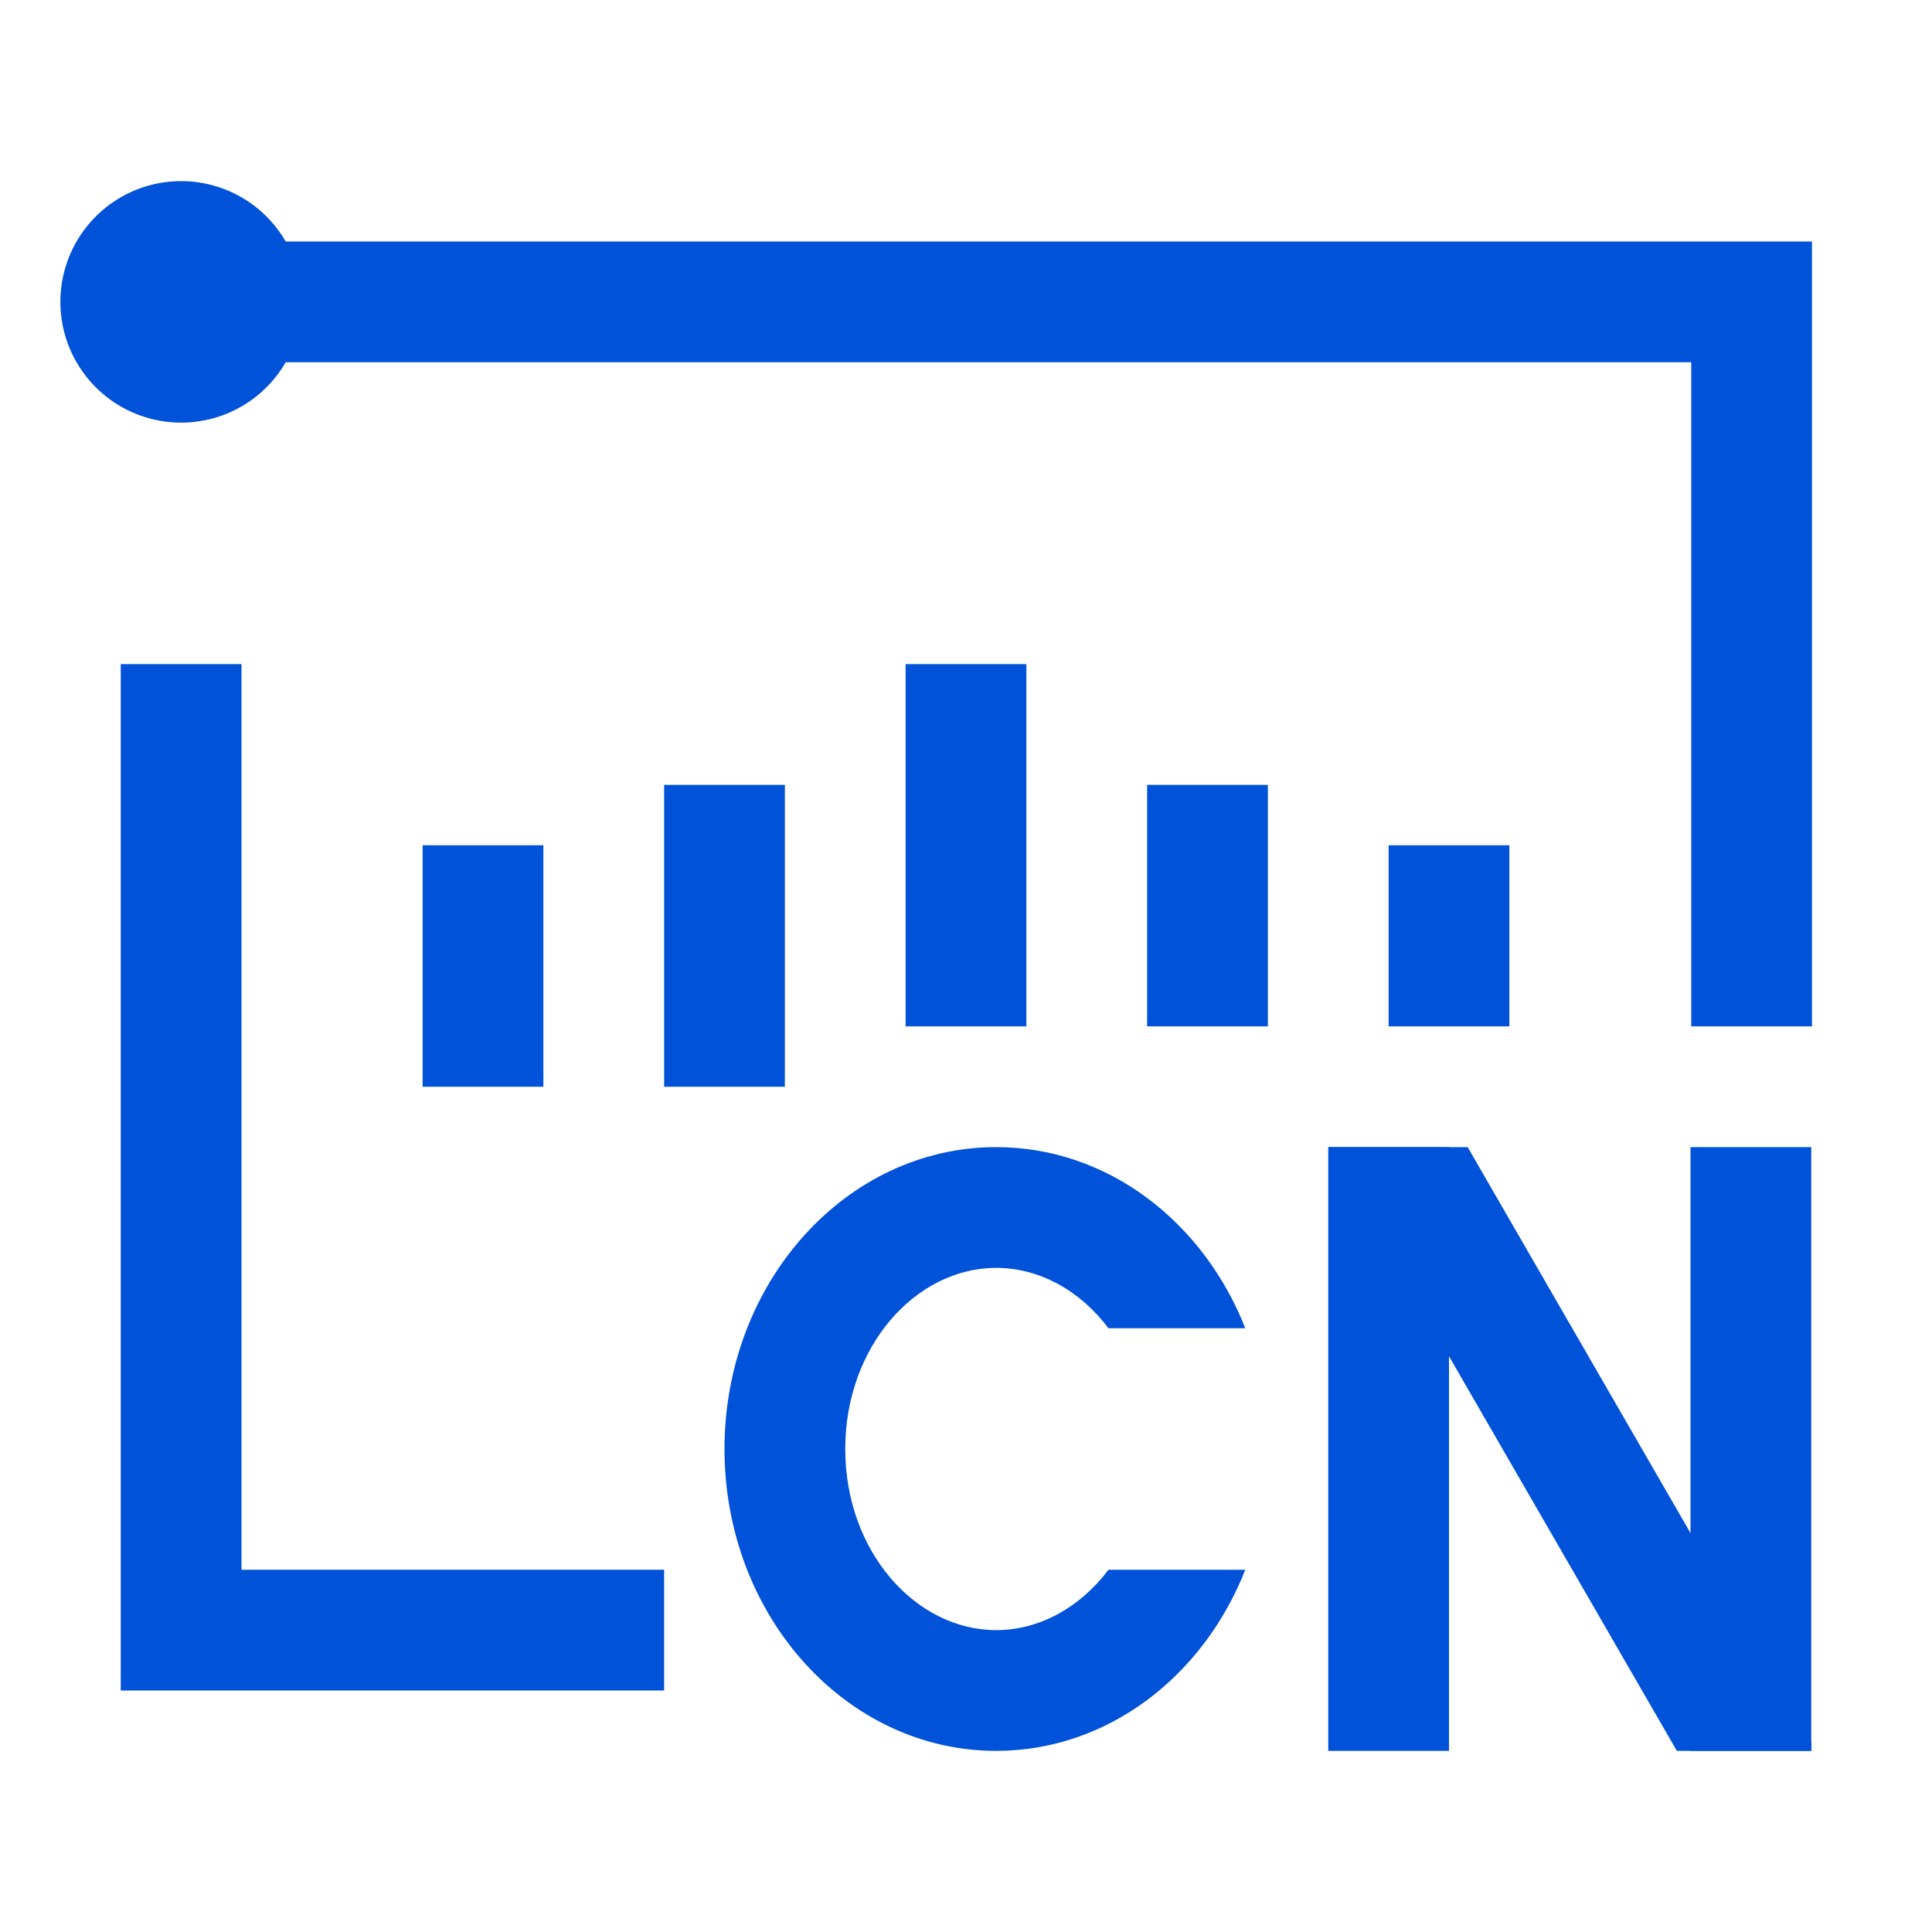
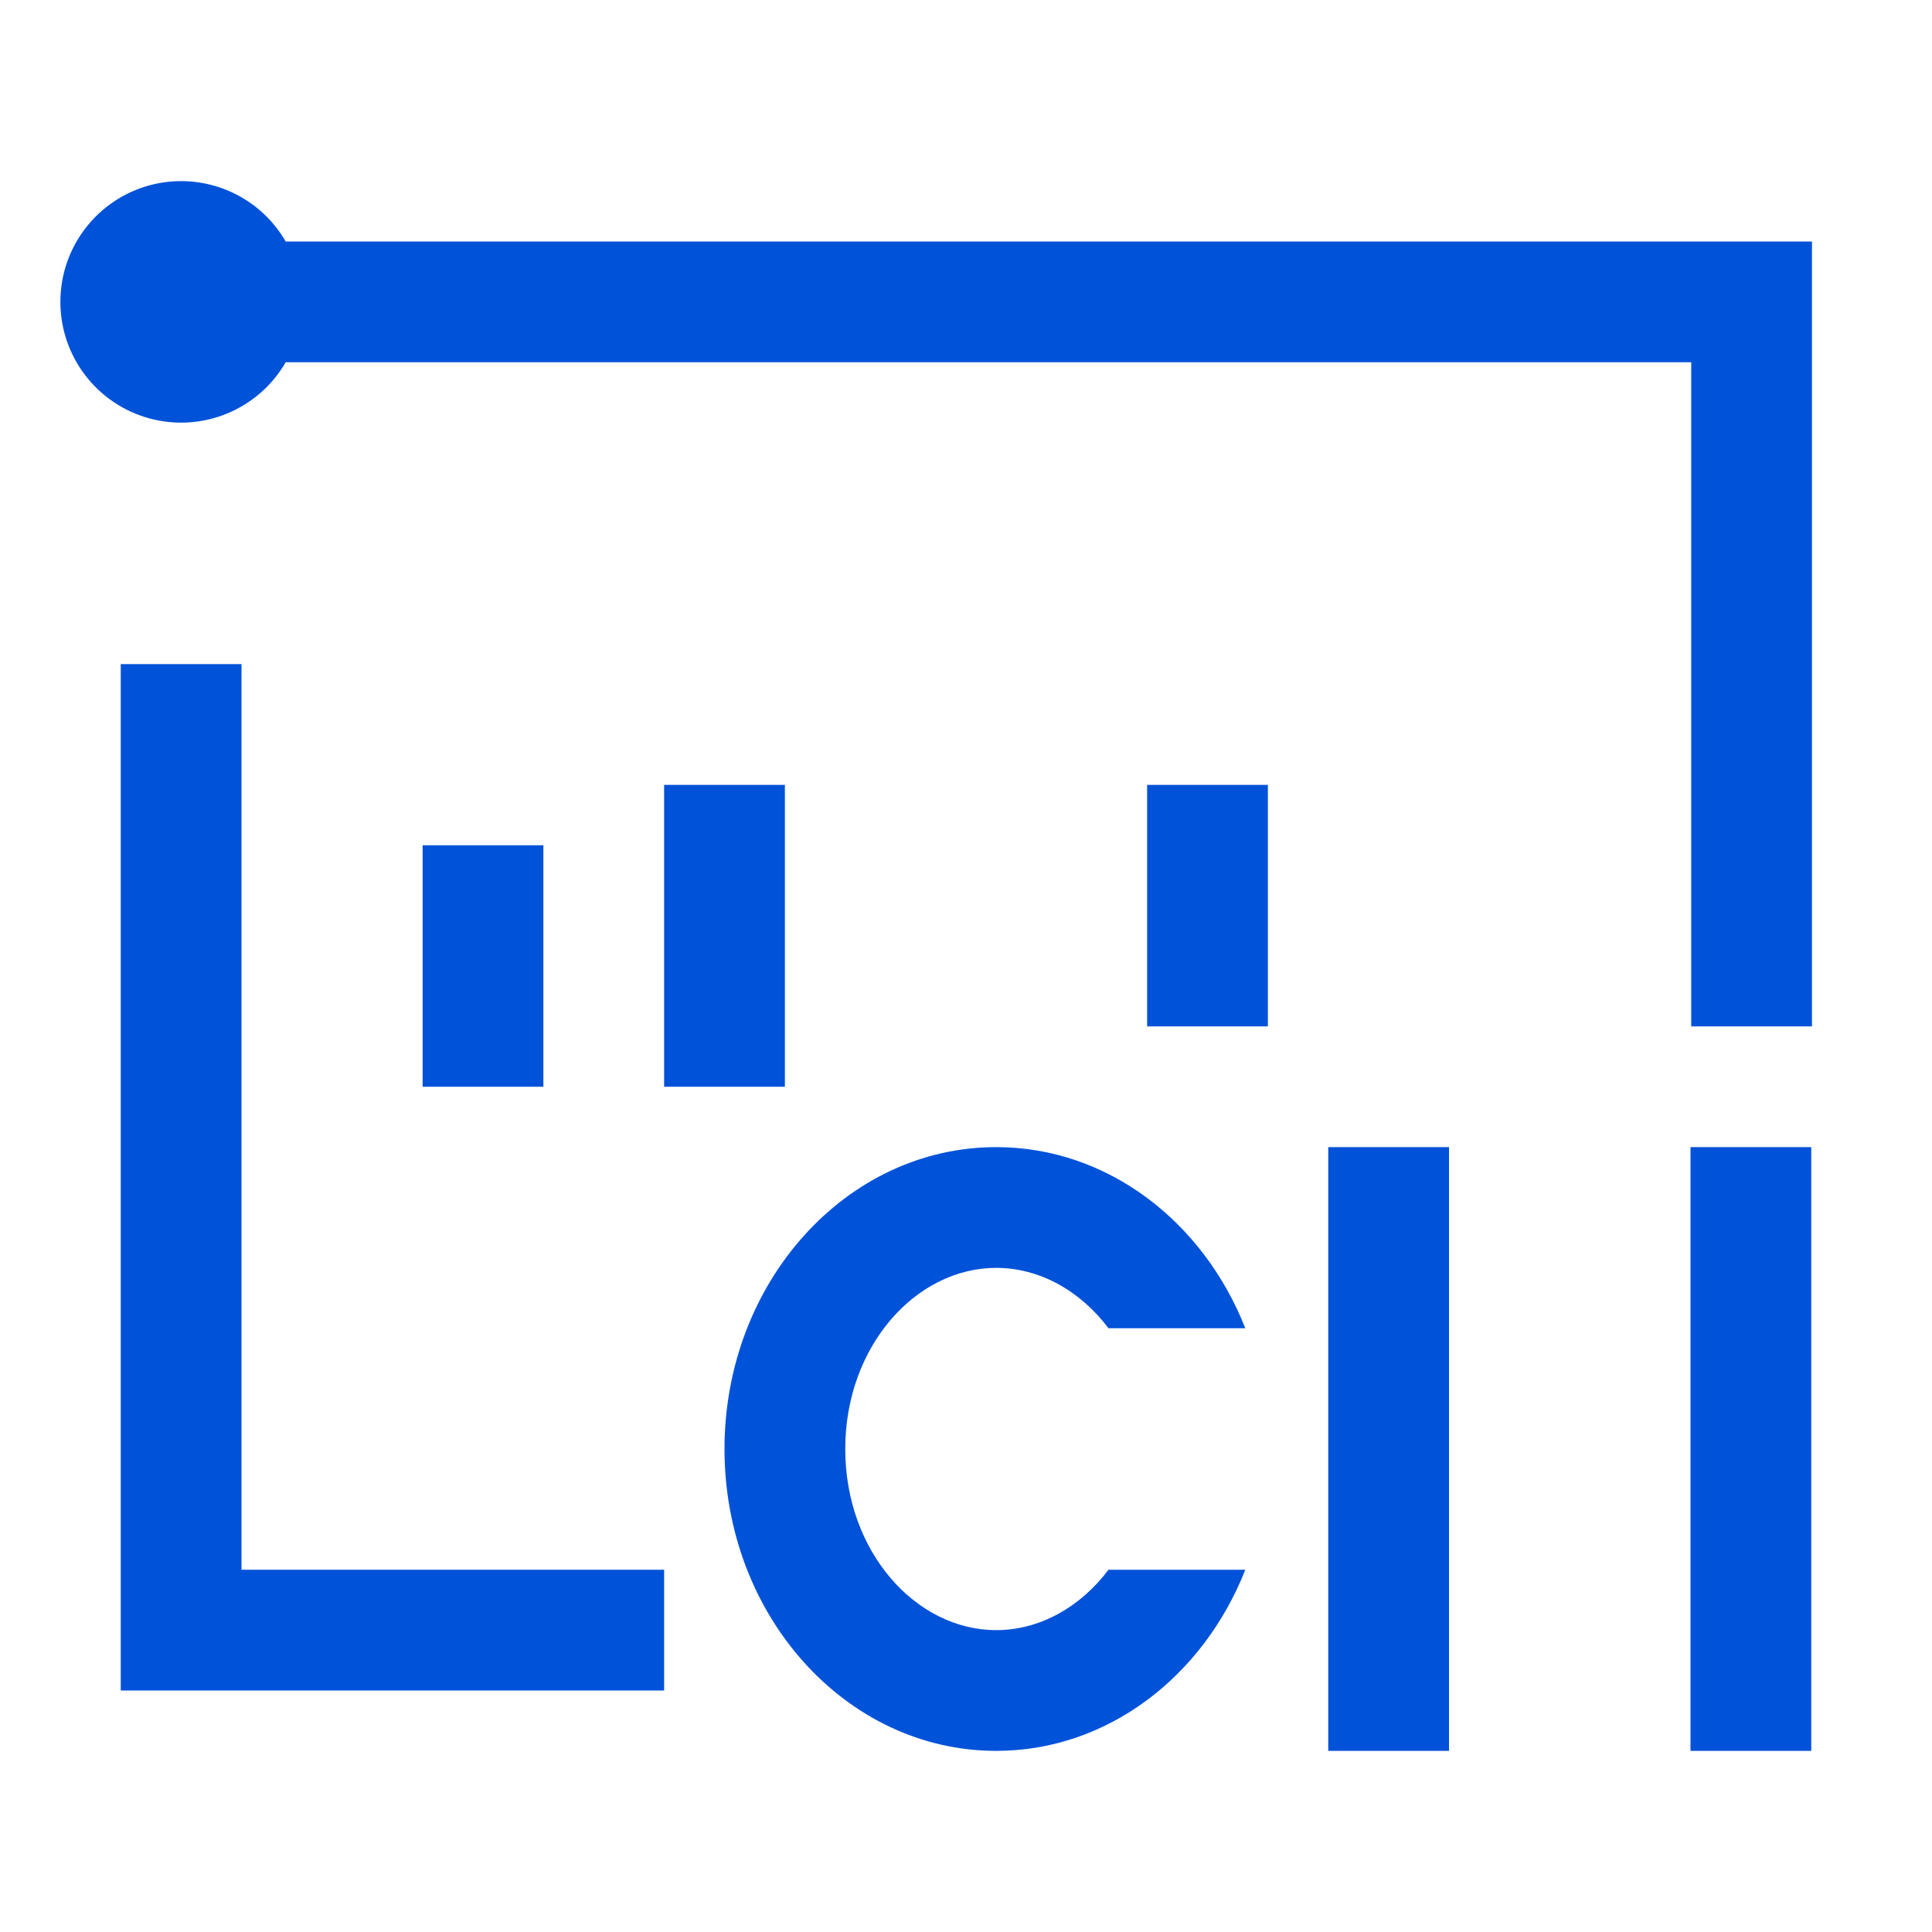
<svg xmlns="http://www.w3.org/2000/svg" width="32px" height="32px" viewBox="0 0 32 32" version="1.1">
  <title>智聆口语评测（中文版）-32px</title>
  <desc>Created with Sketch.</desc>
  <g id="智聆口语评测（中文版）-32px" stroke="none" stroke-width="1" fill="none" fill-rule="evenodd">
    <rect id="Rectangle-Copy" fill="#444444" opacity="0" x="0" y="0" width="32" height="32" />
    <g id="Group" transform="translate(1, 3)" fill="#0052d9">
-       <path d="M10,25 L1,25 L1,8 L3,8 L3,23 L10,23 L10,25 Z" id="Combined-Shape" />
+       <path d="M10,25 L1,25 L1,8 L3,8 L3,23 L10,23 L10,25 " id="Combined-Shape" />
      <path d="M27.012,3 L3.732,3 C3.279,3.784 2.357,4.166 1.482,3.932 C0.608,3.698 -3.36397576e-14,2.905 -3.37507799e-14,2 C-3.38618023e-14,1.095 0.608,0.303 1.482,0.068 C2.357,-0.166 3.279,0.216 3.732,1 L29.012,1 L29.012,14 L27.012,14 L27.012,3 Z" id="_复合路径_-path" />
-       <rect id="Rectangle-196" x="14" y="8" width="2" height="6" />
      <rect id="Rectangle-196-Copy" x="10" y="10" width="2" height="5" />
      <rect id="Rectangle-196-Copy-2" x="18" y="10" width="2" height="4" />
-       <rect id="Rectangle-196-Copy-3" x="22" y="11" width="2" height="3" />
      <rect id="Rectangle-196-Copy-4" x="6" y="11" width="2" height="4" />
      <rect id="Rectangle-196-Copy-5" x="21" y="16" width="2" height="10" />
      <rect id="Rectangle-196-Copy-6" x="27" y="16" width="2" height="10" />
-       <path d="M29,26 L26.774,26 L21,16 L23.309,16 L29,25.856 L29,26 Z" id="Combined-Shape" />
      <path d="M17.36,23 L19.626,23 C18.931,24.766 17.345,26 15.5,26 C13.015,26 11,23.761 11,21 C11,18.239 13.015,16 15.5,16 C17.345,16 18.931,17.234 19.626,19 L17.36,19 C16.894,18.381 16.221,18 15.5,18 C14.169,18 13,19.299 13,21 C13,22.701 14.169,24 15.5,24 C16.221,24 16.894,23.619 17.36,23 Z" id="Combined-Shape" fill-rule="nonzero" />
    </g>
  </g>
</svg>